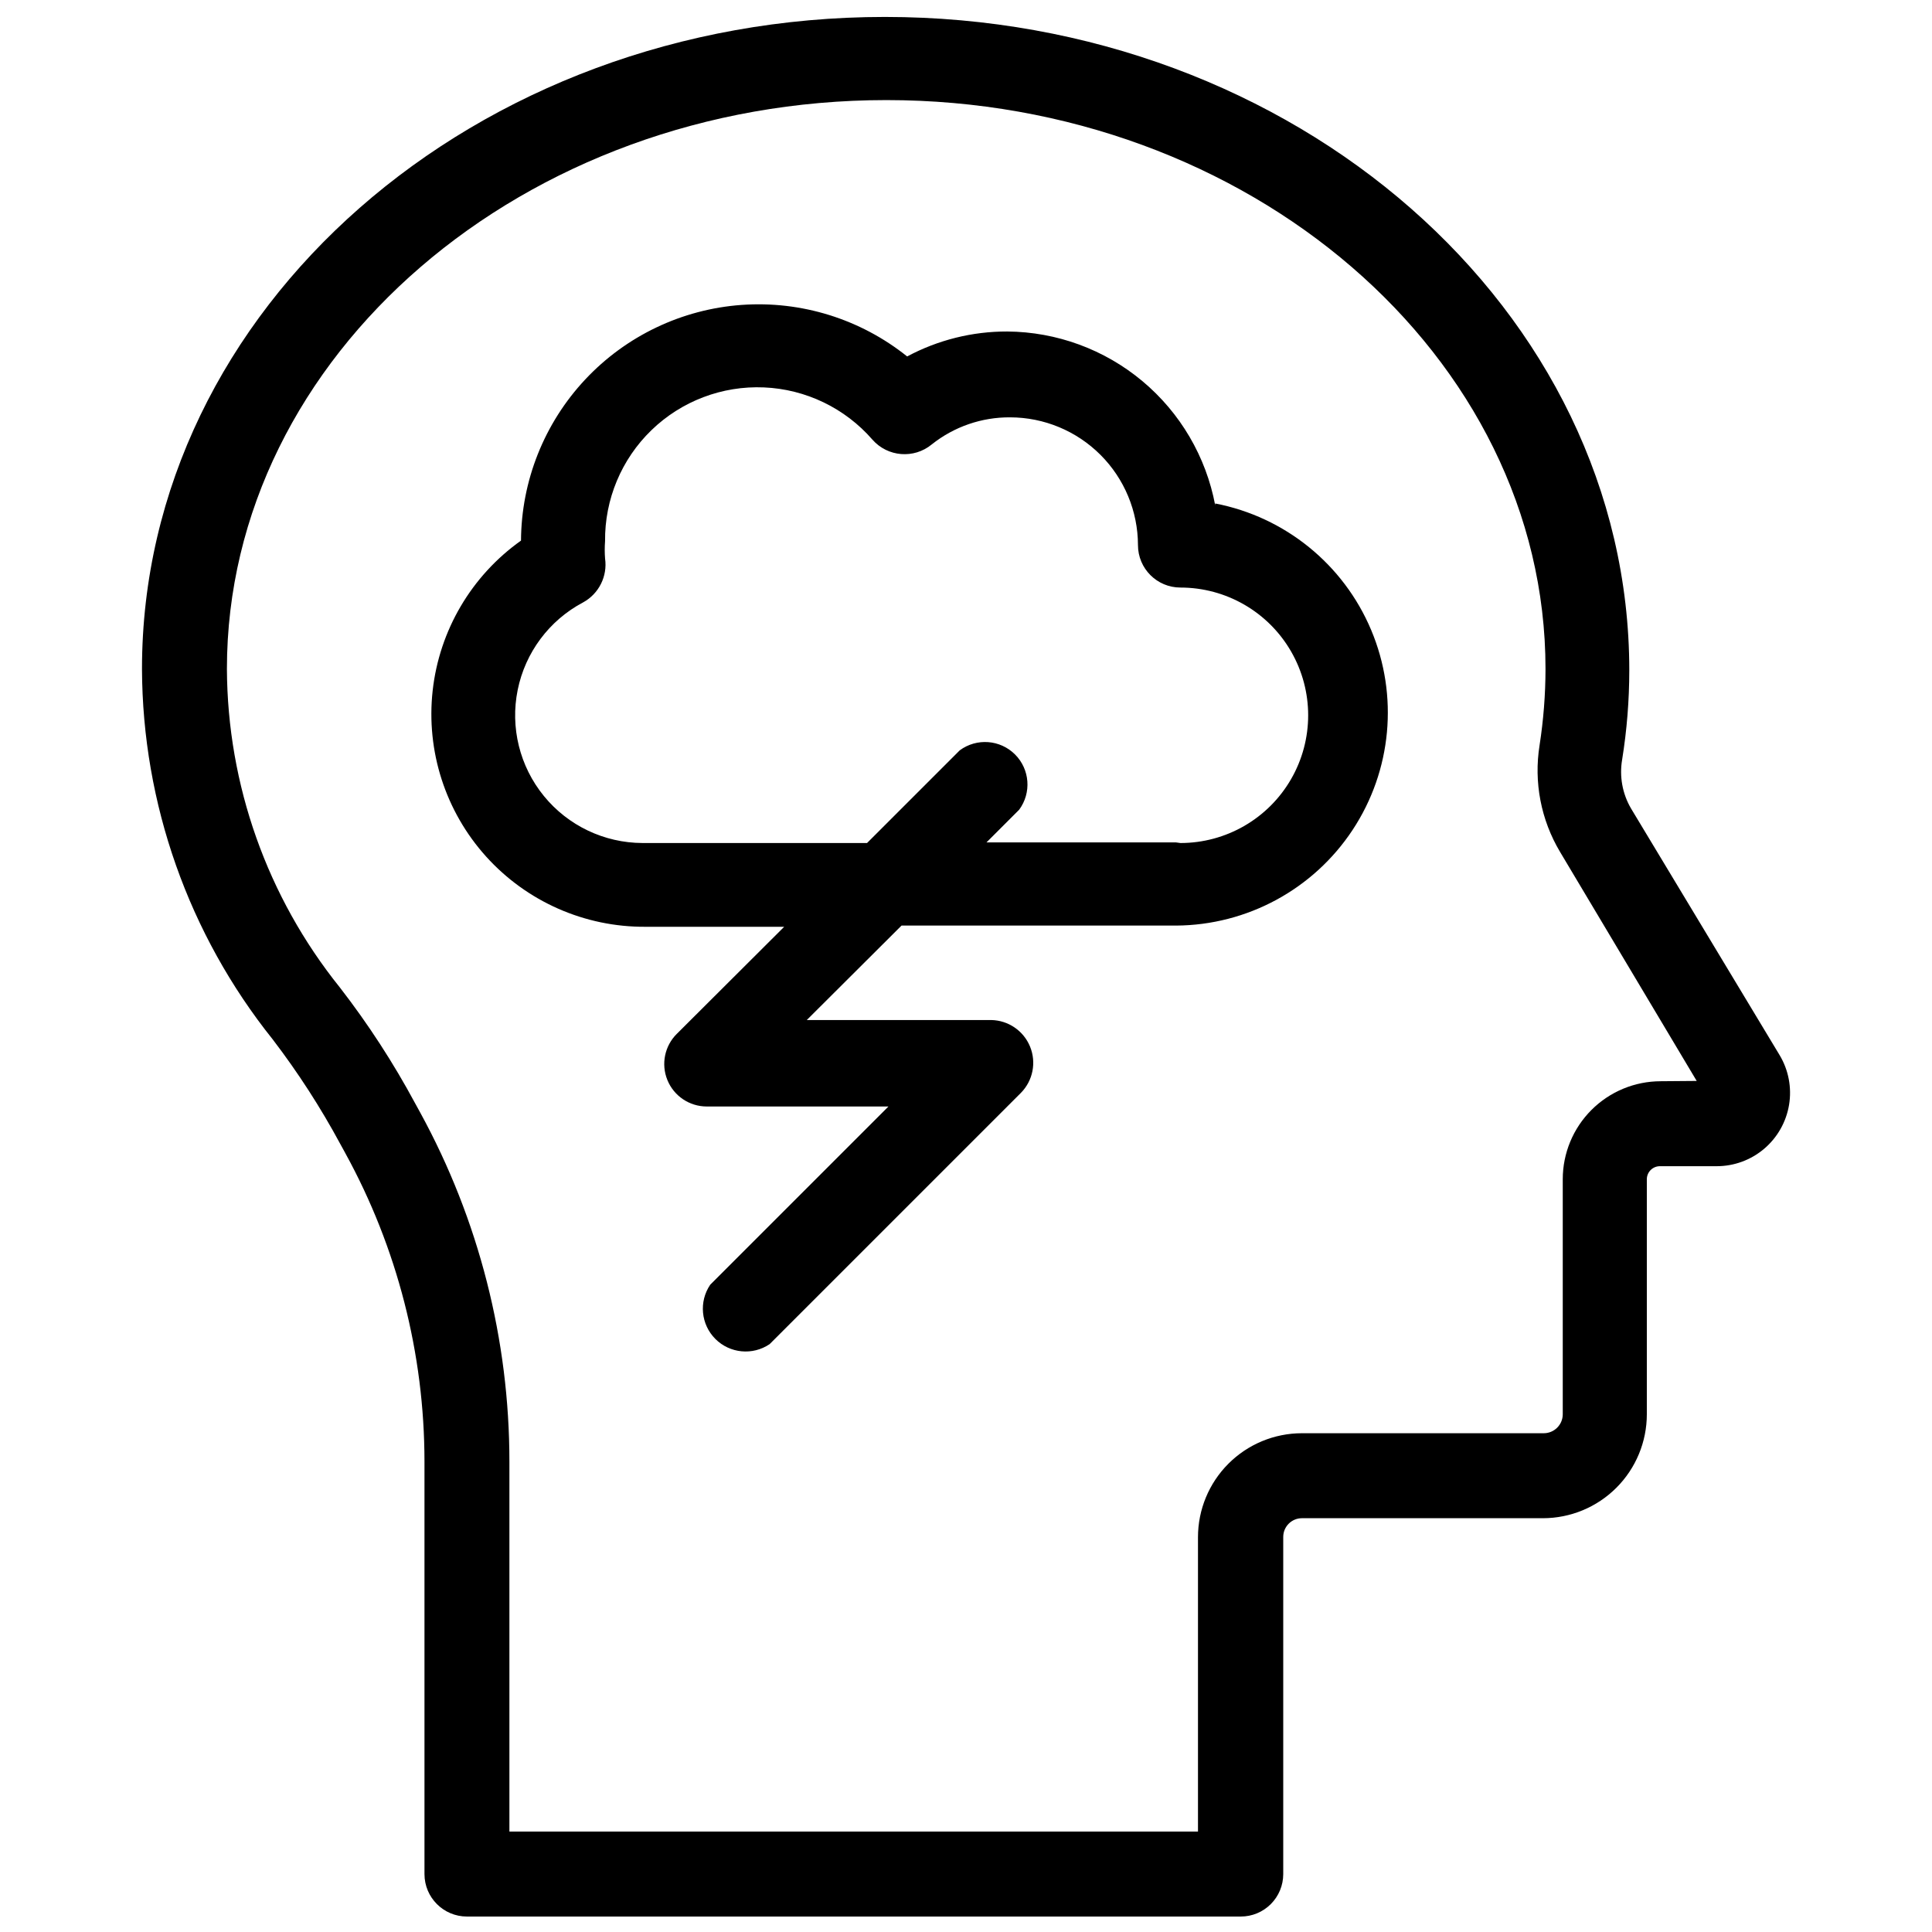
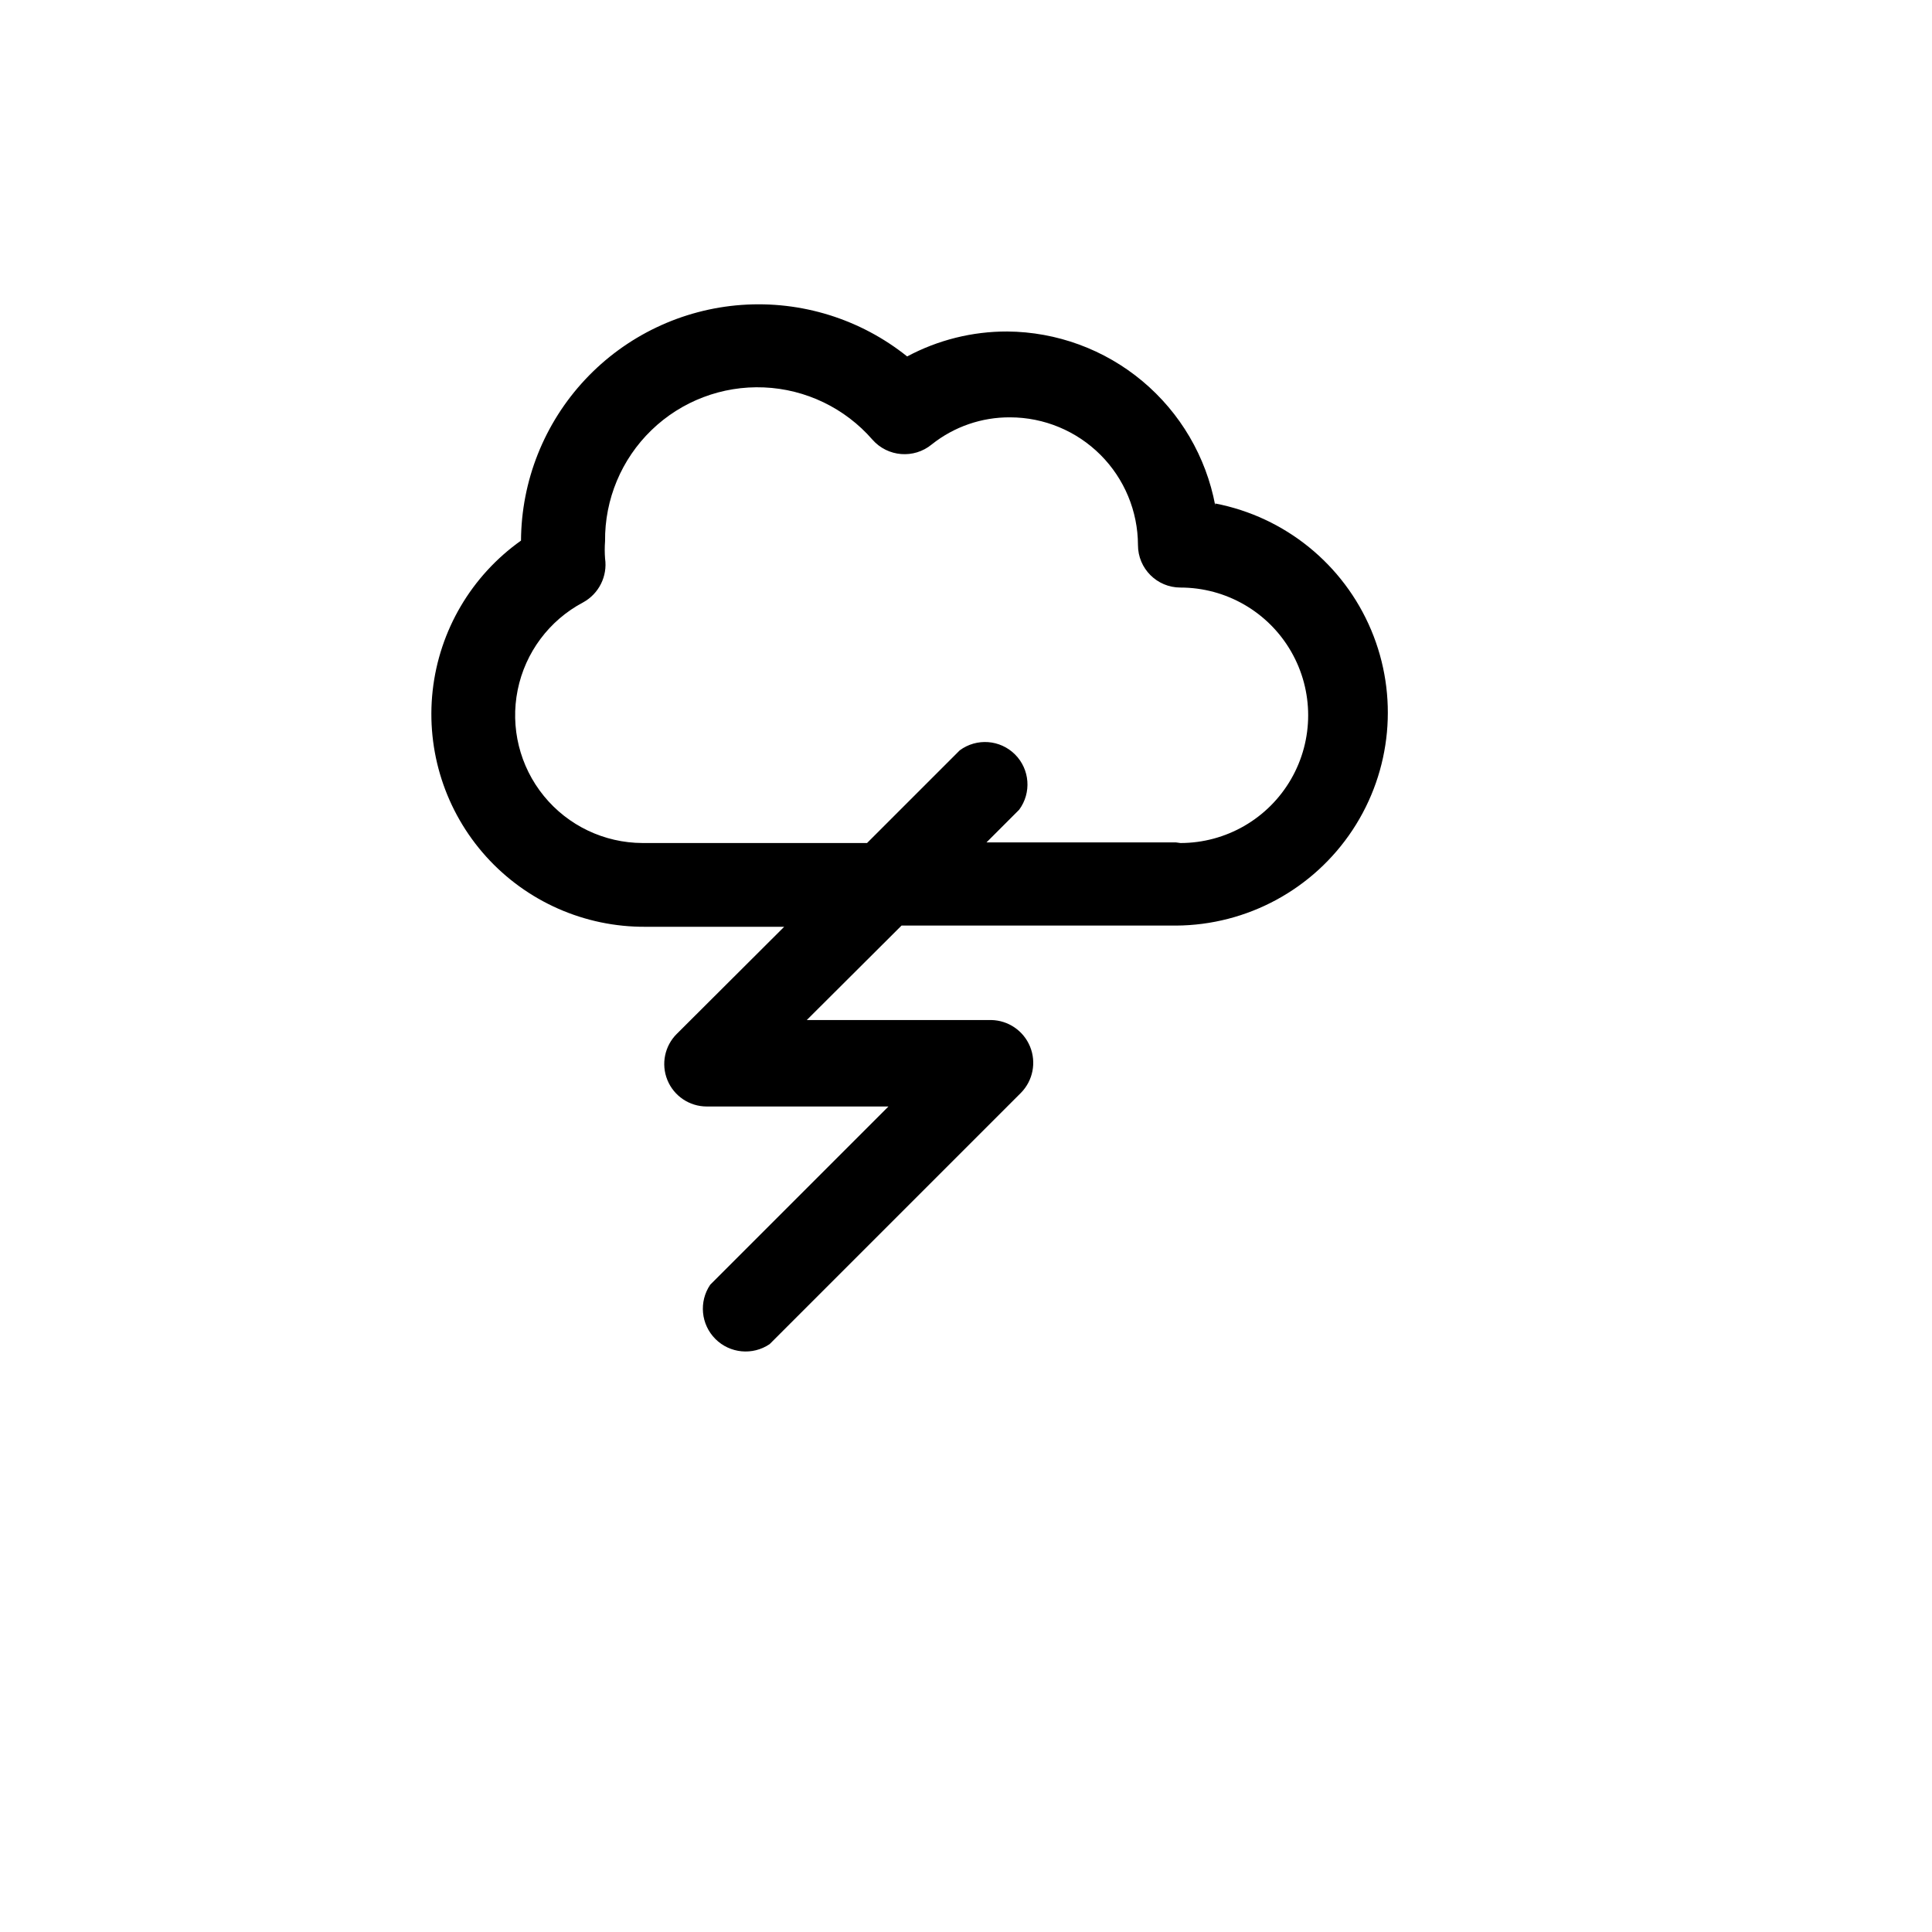
<svg xmlns="http://www.w3.org/2000/svg" width="800px" height="800px" version="1.1" viewBox="144 144 512 512">
  <defs>
    <clipPath id="a">
-       <path d="m181 148.09h438v503.81h-438z" />
-     </clipPath>
+       </clipPath>
  </defs>
  <g clip-path="url(#a)">
    <path d="m615.61 423.61-39.359-65.336c-2.297-3.914-3.133-8.516-2.363-12.988 1.254-7.812 1.887-15.707 1.891-23.617 0-95.566-88.559-173.18-197.27-173.18-108.71 0-196.88 77.383-196.88 172.79 0.133 35.695 12.34 70.293 34.637 98.164 6.707 8.773 12.707 18.066 17.949 27.789l1.34 2.441h-0.004c13.723 25.02 20.926 53.094 20.941 81.633v109.34c0 6.219 5.039 11.258 11.258 11.258h205.07c2.984 0 5.848-1.184 7.957-3.297 2.113-2.109 3.297-4.973 3.297-7.961v-89.348c0-2.738 2.223-4.957 4.961-4.957h63.844c7.305 0 14.312-2.902 19.48-8.07s8.07-12.176 8.07-19.48v-62.348c0.043-1.883 1.582-3.387 3.465-3.387h15.035c4.609 0.004 9.07-1.629 12.586-4.613 3.516-2.981 5.856-7.113 6.609-11.66 0.75-4.547-0.137-9.215-2.508-13.168zm-31.488 6.926v0.004c-6.891 0-13.496 2.734-18.367 7.609-4.875 4.871-7.609 11.477-7.609 18.367v62.348c-0.043 2.75-2.285 4.957-5.039 4.957h-64.078c-7.309 0-14.316 2.902-19.48 8.07-5.168 5.168-8.07 12.176-8.07 19.484v78.012h-182.48v-98.008c0.012-32.324-8.109-64.133-23.613-92.496l-1.34-2.441c-5.805-10.793-12.492-21.09-19.996-30.777-19.234-23.934-29.781-53.684-29.914-84.391 0-83.129 78.719-150.75 174.76-150.75 96.043 0 174.68 67.781 174.68 150.75-0.008 6.773-0.535 13.539-1.574 20.23-1.559 9.766 0.363 19.77 5.43 28.262l36.211 60.691z" />
  </g>
  <path d="m466.04 277.9c-2.426-12.871-9.246-24.5-19.297-32.902-10.051-8.398-22.707-13.047-35.805-13.148-9.254-0.027-18.371 2.246-26.531 6.613-12.379-9.914-28.047-14.789-43.867-13.656-15.82 1.137-30.629 8.199-41.469 19.777-10.84 11.582-16.91 26.824-17 42.684-13.125 9.312-21.645 23.789-23.414 39.781-1.766 15.996 3.387 31.984 14.16 43.938 10.777 11.949 26.148 18.727 42.238 18.621h36.762l-28.418 28.34v-0.004c-3.258 3.203-4.258 8.055-2.531 12.285 1.727 4.231 5.836 6.996 10.406 7.004h48.176l-47.23 47.23h-0.004c-3.051 4.5-2.477 10.535 1.367 14.379s9.879 4.418 14.379 1.367l66.598-66.598c3.18-3.231 4.129-8.043 2.418-12.238-1.715-4.195-5.762-6.969-10.289-7.051h-48.887l25.113-25.031h72.738-0.004c18.855-0.102 36.41-9.609 46.801-25.344 10.387-15.73 12.234-35.613 4.922-52.988-7.312-17.379-22.82-29.957-41.332-33.531zm-10.391 89.348h-50.223l8.66-8.66c3.312-4.481 2.848-10.711-1.094-14.652-3.938-3.938-10.168-4.402-14.652-1.09l-24.562 24.562h-59.508c-10.141-0.031-19.73-4.602-26.137-12.461-6.41-7.859-8.957-18.176-6.941-28.109 2.012-9.938 8.371-18.449 17.332-23.195 4.184-2.285 6.508-6.93 5.824-11.648-0.117-1.52-0.117-3.047 0-4.566-0.113-11.082 4.332-21.727 12.297-29.434 7.961-7.707 18.742-11.805 29.816-11.328 11.07 0.473 21.461 5.477 28.738 13.84 4.043 4.606 11.016 5.164 15.742 1.258 5.906-4.695 13.238-7.223 20.781-7.164 8.973 0.02 17.57 3.594 23.914 9.938s9.918 14.941 9.938 23.914c0 6.215 5.039 11.254 11.258 11.254 12.094 0 23.266 6.453 29.312 16.926 6.047 10.473 6.047 23.379 0 33.852-6.047 10.473-17.219 16.926-29.312 16.926z" />
</svg>